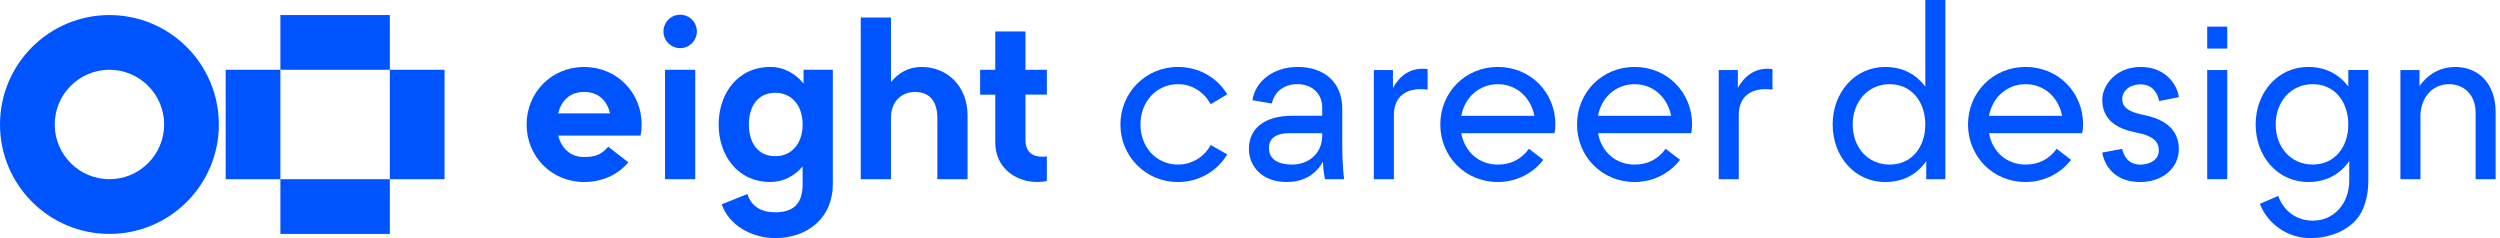
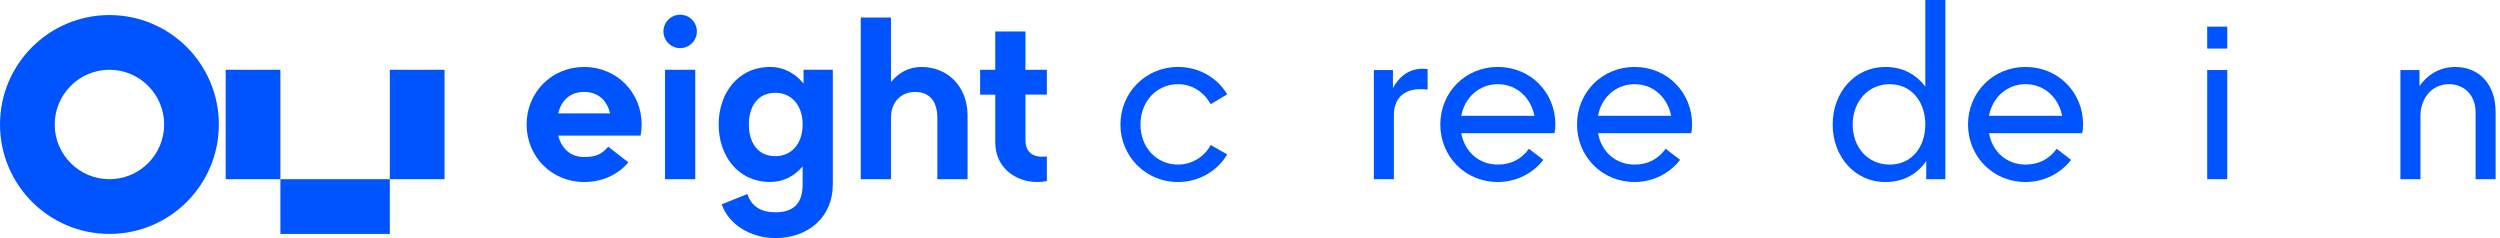
<svg xmlns="http://www.w3.org/2000/svg" fill="none" height="30" viewBox="0 0 315 30" width="315">
  <clipPath id="a">
    <path d="m0 0h314.452v30h-314.452z" />
  </clipPath>
  <g clip-path="url(#a)" fill="#0054ff">
    <path d="m154.631 19.457c-1.248 2.079-3.535 3.477-6.209 3.477-4.069 0-7.249-3.238-7.249-7.249 0-4.011 3.18-7.249 7.249-7.249 2.674 0 4.961 1.368 6.209 3.447l-2.079 1.247c-.832-1.486-2.288-2.525-4.13-2.525-2.703 0-4.724 2.197-4.724 5.08 0 2.882 2.021 5.05 4.724 5.05 1.842 0 3.357-1.038 4.13-2.467z" />
-     <path d="m166.958 22.578s-.237-.922-.267-2.2c-.862 1.514-2.288 2.555-4.604 2.555-3.059 0-4.724-1.991-4.724-4.16 0-2.615 1.99-4.188 5.465-4.188h3.772v-1.01c0-1.87-1.366-2.971-3.119-2.971-1.754 0-2.883.98-3.238 2.437l-2.437-.416c.358-2.346 2.585-4.188 5.705-4.188 3.356 0 5.614 1.932 5.614 5.289v4.546c0 2.734.237 4.309.237 4.309h-2.406zm-.358-5.526v-.267h-4.248c-1.487 0-2.467.595-2.467 1.872 0 1.426 1.189 2.079 2.941 2.079 1.93 0 3.772-1.278 3.772-3.684z" />
    <path d="m179.878 8.705v2.585c-2.734-.355-4.248.922-4.248 3.18v8.111h-2.525v-13.755h2.406v2.258c.802-1.454 2.17-2.673 4.367-2.376z" />
    <path d="m184.123 16.785c.416 2.318 2.198 3.951 4.604 3.951 1.635 0 2.941-.653 3.921-1.991l1.812 1.396c-1.278 1.663-3.357 2.792-5.733 2.792-4.13 0-7.249-3.238-7.249-7.249 0-4.011 3.119-7.249 7.249-7.249s7.249 3.208 7.249 7.249c0 .355-.03.741-.118 1.099h-11.735zm9.21-2.197c-.446-2.288-2.228-3.981-4.604-3.981s-4.188 1.693-4.604 3.981h9.21z" />
    <path d="m201.352 16.785c.416 2.318 2.2 3.951 4.604 3.951 1.635 0 2.941-.653 3.921-1.991l1.812 1.396c-1.278 1.663-3.357 2.792-5.735 2.792-4.13 0-7.249-3.238-7.249-7.249 0-4.011 3.119-7.249 7.249-7.249s7.249 3.208 7.249 7.249c0 .355-.03.741-.118 1.099h-11.735zm9.21-2.197c-.446-2.288-2.228-3.981-4.606-3.981s-4.188 1.693-4.604 3.981z" />
-     <path d="m223.334 8.705v2.585c-2.734-.355-4.248.922-4.248 3.18v8.111h-2.525v-13.755h2.406v2.258c.802-1.454 2.17-2.673 4.367-2.376z" />
    <path d="m87.602 8.791h-3.807v13.787h3.807z" />
    <path d="m116.127 8.438c-1.713 0-2.991.804-3.865 1.915v-8.143h-3.807v20.371h3.807v-7.755c0-1.911 1.215-3.24 3.04-3.24 1.824 0 2.804 1.178 2.804 3.298v7.695h3.807v-8.014c0-3.677-2.523-6.127-5.786-6.127z" />
    <path d="m101.249 8.791v1.743c-1.025-1.256-2.453-2.096-4.19-2.096-4.141 0-6.508 3.382-6.508 7.247s2.368 7.247 6.508 7.247c1.669 0 3.055-.778 4.072-1.956v2.251c0 2.253-.987 3.522-3.441 3.522-1.788 0-3.025-.745-3.52-2.303l-3.232 1.299c.879 2.581 3.699 4.255 6.752 4.255 4.112 0 7.247-2.6 7.247-6.775v-14.436h-3.689zm-3.558 10.888c-2.275 0-3.333-1.786-3.333-3.994 0-2.208 1.058-3.994 3.333-3.994 2.053 0 3.441 1.586 3.441 3.994s-1.387 3.994-3.441 3.994z" />
    <path d="m131.905 11.926v-3.135h-2.695v-4.83h-3.807v4.83h-1.906v3.135h1.906v6.021c0 3.111 2.465 4.985 5.339 4.985.39 0 .797-.047 1.161-.121v-3.113s-.244.05-.537.05c-1.178 0-2.156-.515-2.156-2.098v-5.726h2.695z" />
    <path d="m85.701 6.064c1.162 0 2.105-.942 2.105-2.105s-.942-2.105-2.105-2.105c-1.163 0-2.105.942-2.105 2.105s.942 2.105 2.105 2.105z" />
    <path d="m80.848 15.685c0-4.031-3.135-7.247-7.247-7.247-4.113 0-7.247 3.216-7.247 7.247s3.135 7.247 7.247 7.247c2.385 0 4.302-.972 5.571-2.477l-2.534-1.971c-.784.916-1.538 1.303-3.038 1.303-1.777 0-2.867-1.14-3.264-2.704h10.379c.084-.452.131-.918.131-1.396zm-7.247-4.102c1.835 0 2.893 1.137 3.272 2.704h-6.545c.381-1.566 1.441-2.704 3.272-2.704z" />
    <path d="m6.894 15.685c0-3.802 3.094-6.894 6.894-6.894 3.8 0 6.894 3.091 6.894 6.894s-3.094 6.894-6.894 6.894c-3.8 0-6.894-3.091-6.894-6.894zm-6.894 0c0 7.615 6.172 13.787 13.787 13.787 7.615 0 13.787-6.172 13.787-13.787 0-7.615-6.172-13.787-13.787-13.787-7.615 0-13.787 6.172-13.787 13.787z" />
    <path d="m35.33 8.791h-6.894v13.787h6.894z" />
    <path d="m56.012 8.791h-6.894v13.787h6.894z" />
    <path d="m49.118 22.579h-13.787v6.894h13.787z" />
-     <path d="m49.118 1.898h-13.787v6.894h13.787z" />
    <path d="m245.114.002v22.577h-2.407v-2.288c-1.098 1.605-2.822 2.643-5.168 2.643-3.832 0-6.624-3.208-6.624-7.249 0-4.041 2.792-7.249 6.624-7.249 2.258 0 3.921.98 5.05 2.467v-10.903h2.525zm-2.525 15.685c0-2.882-1.754-5.08-4.485-5.08-2.732 0-4.665 2.197-4.665 5.08 0 2.882 1.903 5.05 4.665 5.05 2.761 0 4.485-2.197 4.485-5.05z" />
    <path d="m250.618 16.785c.416 2.318 2.199 3.951 4.604 3.951 1.635 0 2.94-.653 3.92-1.991l1.812 1.396c-1.277 1.663-3.356 2.792-5.735 2.792-4.129 0-7.249-3.238-7.249-7.249 0-4.011 3.12-7.249 7.249-7.249 4.13 0 7.25 3.208 7.25 7.249 0 .355-.031.741-.119 1.099h-11.734zm9.209-2.197c-.446-2.288-2.227-3.981-4.605-3.981-2.379 0-4.188 1.693-4.604 3.981z" />
-     <path d="m269.719 8.437c-3.141 0-4.834 2.34-4.834 4.132 0 3.331 3.201 3.904 4.567 4.19 2.43.511 2.557 1.59 2.557 2.197 0 1.269-1.265 1.784-2.292 1.784-1.7 0-2.118-1.237-2.336-1.984l-2.505.47c.121.739.894 3.708 4.782 3.708 2.79 0 4.874-1.73 4.874-4.153 0-3.376-3.318-4.065-4.546-4.324-2.512-.528-2.579-1.398-2.579-2.064 0-.845.838-1.764 2.312-1.764 1.779 0 2.214 1.545 2.335 2.103l2.482-.489c-.183-1.506-1.609-3.807-4.817-3.807z" />
    <path d="m278.108 6.12v-2.764h2.525v2.764zm0 16.457v-13.753h2.525v13.753z" />
    <path d="m314.45 14.141v8.436h-2.525v-8.406c0-2.228-1.486-3.565-3.326-3.565-2.348 0-3.623 1.96-3.623 4.011v7.962h-2.525v-13.753h2.406v2.021c.95-1.368 2.467-2.406 4.515-2.406 3.001 0 5.08 2.169 5.08 5.705z" />
-     <path d="m298.411 8.823h-2.525v2.079c-1.128-1.484-2.791-2.467-5.049-2.467-3.833 0-6.625 3.208-6.625 7.249 0 4.042 2.792 7.249 6.625 7.249 2.346 0 4.069-1.04 5.168-2.643v2.462c0 2.852-1.872 5.05-4.604 5.05-2.094 0-3.69-1.262-4.343-3.115l-2.311.995c.984 2.555 3.49 4.317 6.327 4.317 2.346 0 4.444-.801 5.793-2.299.98-1.088 1.544-2.891 1.544-4.923zm-7.01 11.911c-2.764 0-4.664-2.197-4.664-5.05 0-2.852 1.902-5.08 4.664-5.08s4.485 2.197 4.485 5.08c0 2.882-1.753 5.05-4.485 5.05z" />
  </g>
</svg>